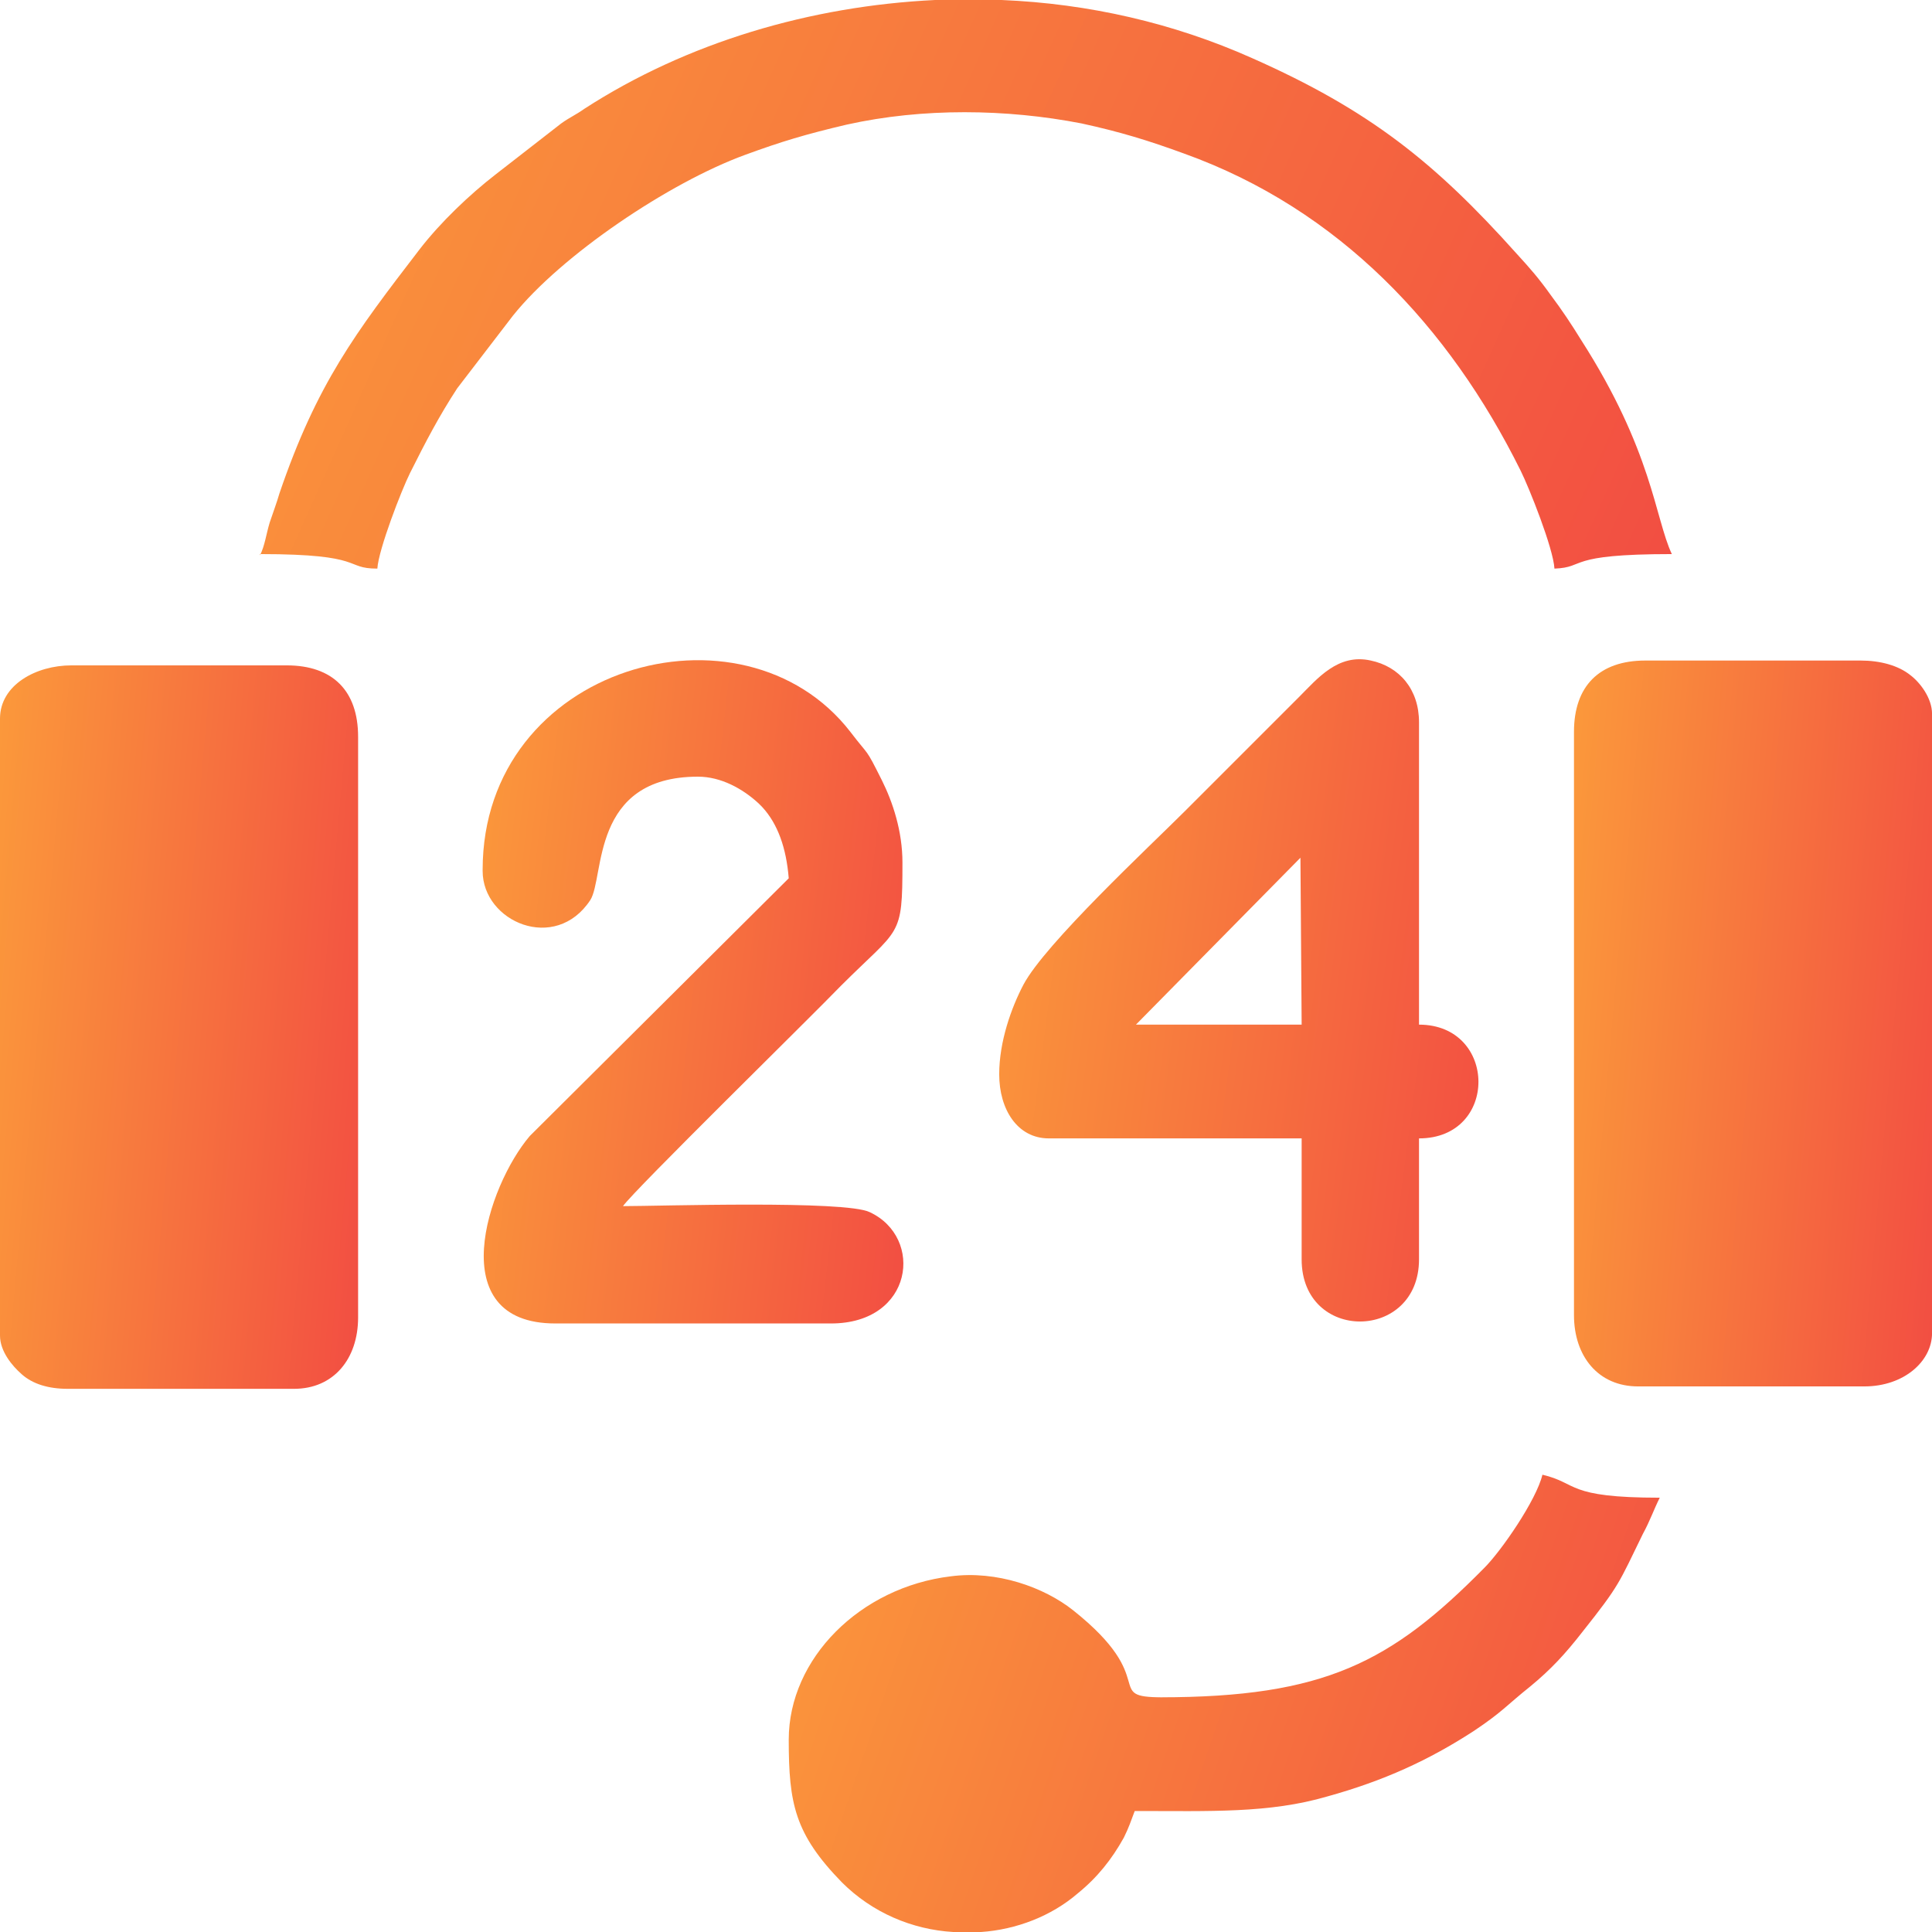
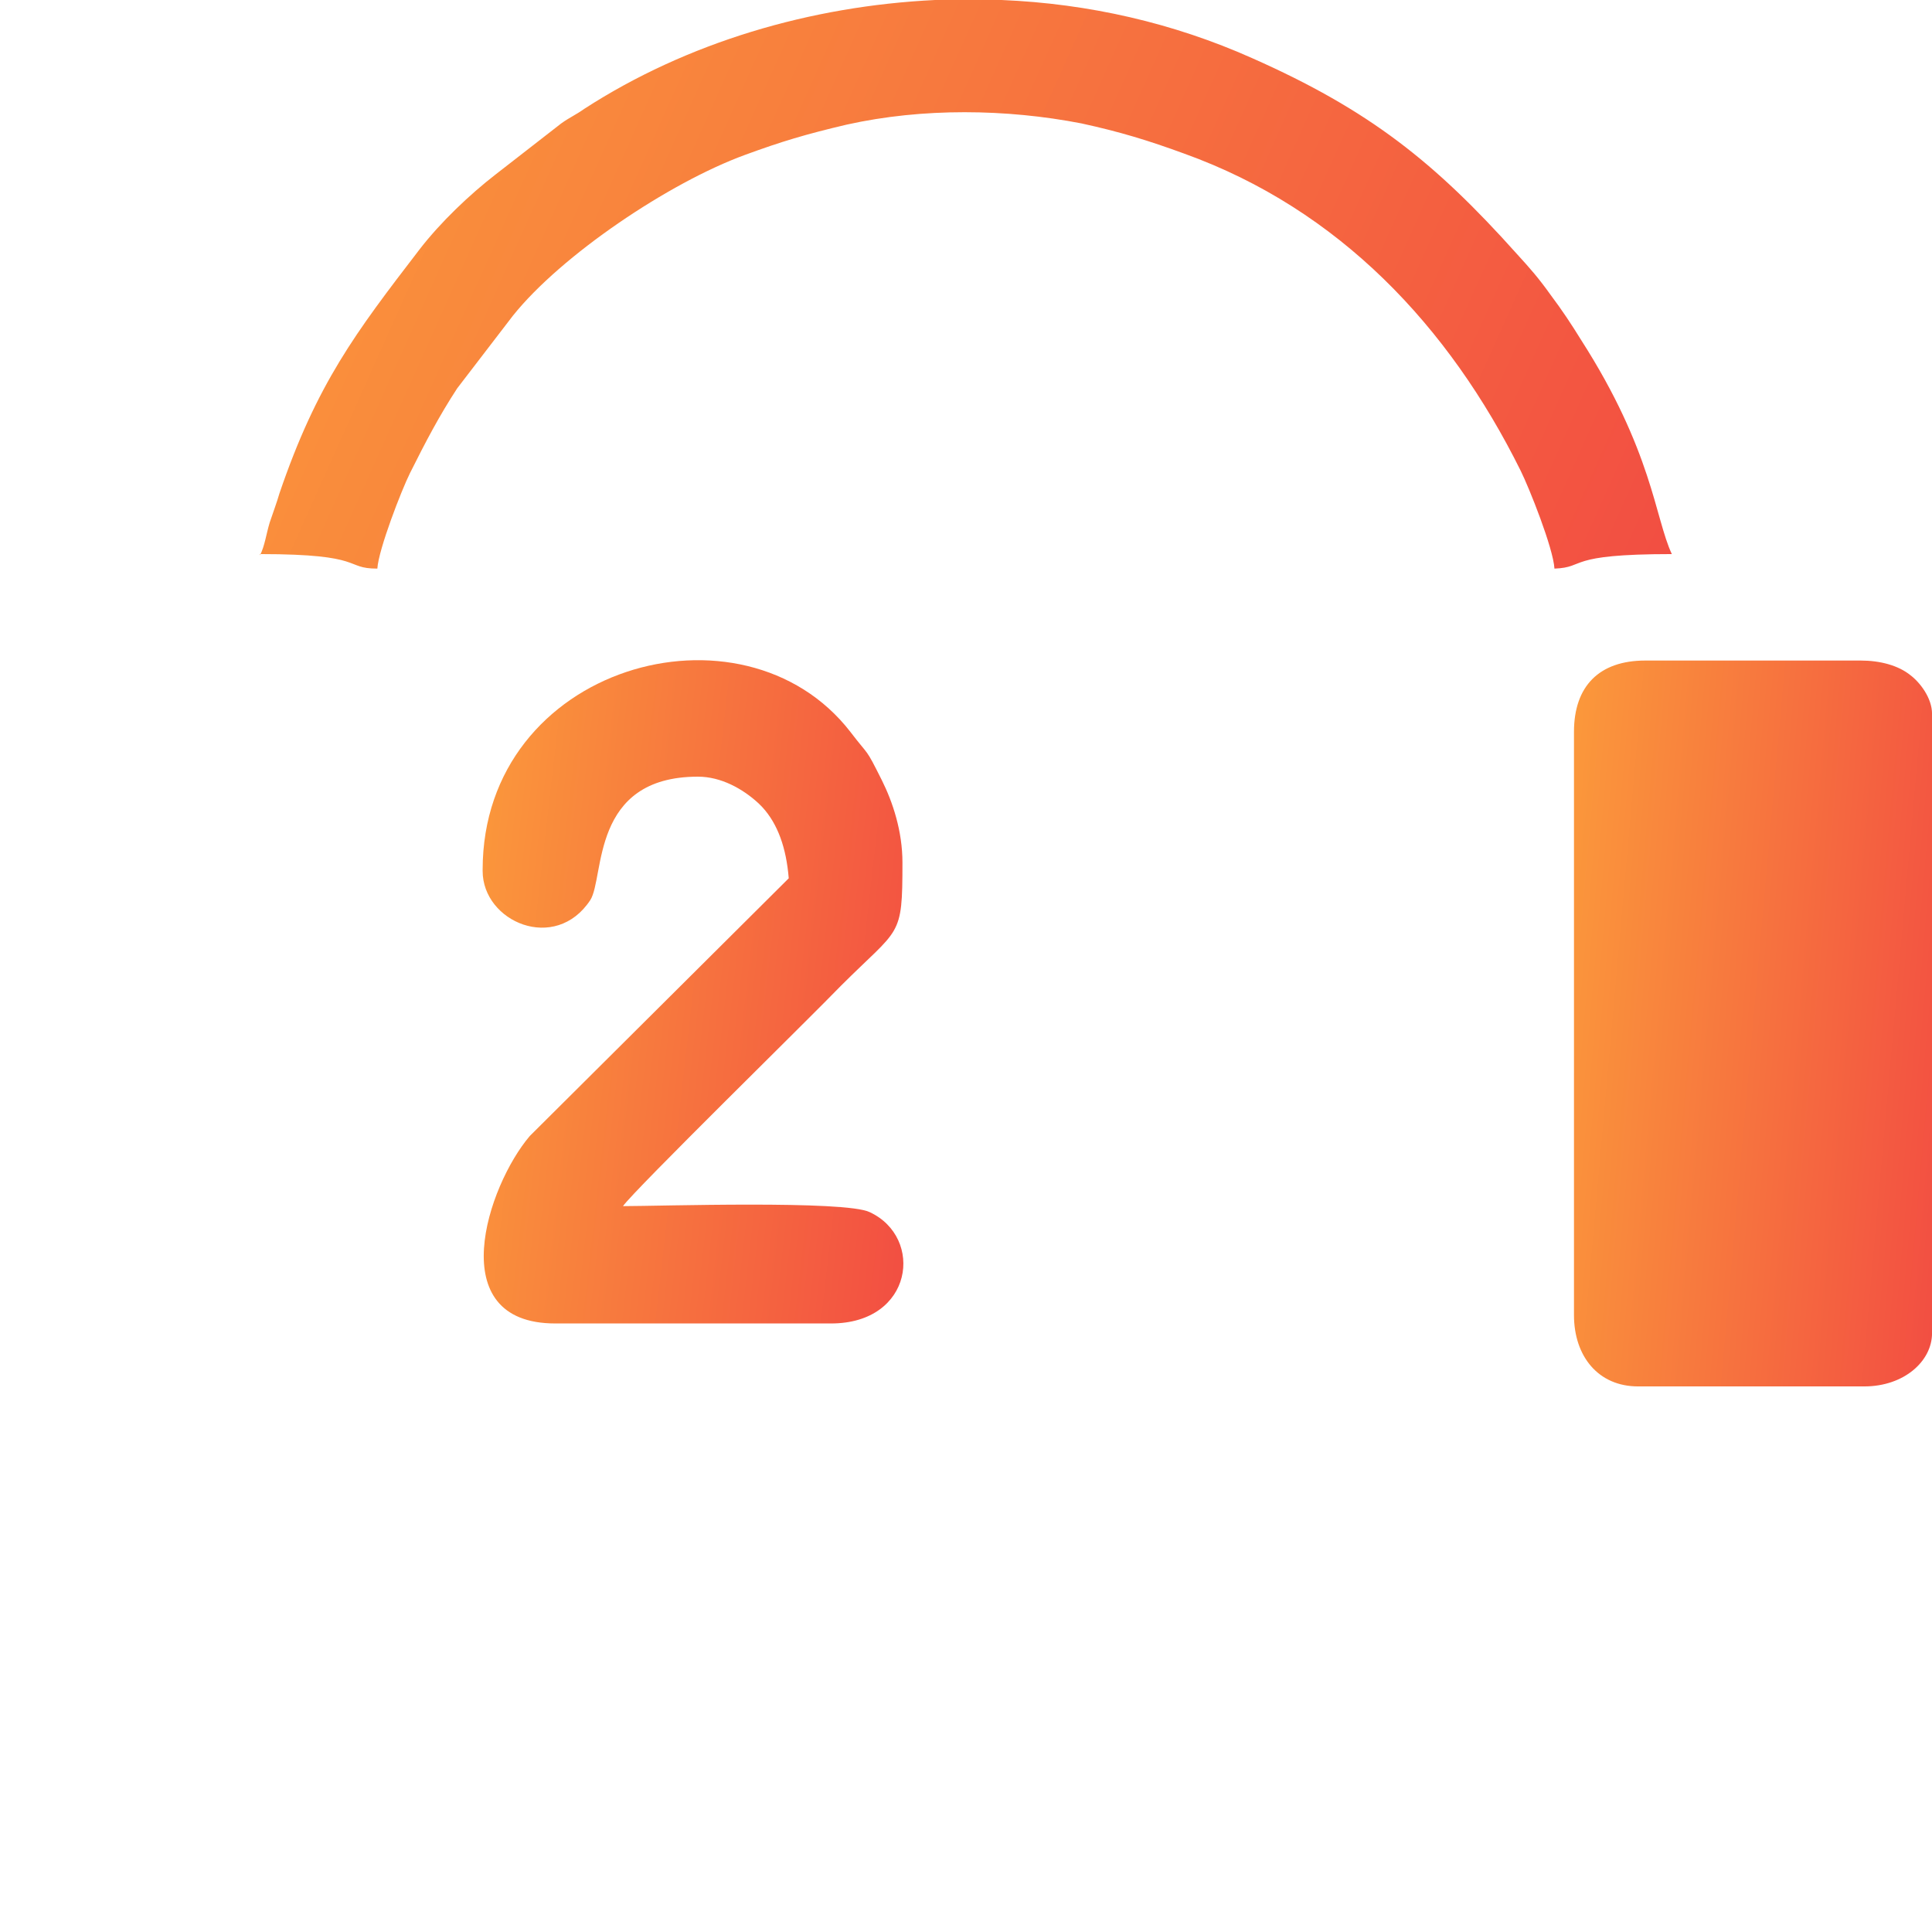
<svg xmlns="http://www.w3.org/2000/svg" width="48" height="48" viewBox="0 0 48 48" fill="none">
  <path fill-rule="evenodd" clip-rule="evenodd" d="M39.105 18.245V32.672C39.105 33.694 39.706 34.445 40.697 34.445H46.318C47.31 34.445 48.001 33.814 48.001 33.123V17.734C48.001 17.343 47.701 16.952 47.46 16.772C47.16 16.531 46.709 16.411 46.228 16.411H40.878C39.736 16.411 39.105 17.042 39.105 18.184V18.245Z" fill="url(#paint0_linear_1866_727)" />
-   <path fill-rule="evenodd" clip-rule="evenodd" d="M0 17.794V33.182C0 33.573 0.301 33.934 0.541 34.144C0.812 34.385 1.202 34.505 1.683 34.505H7.304C8.296 34.505 8.897 33.754 8.897 32.732V18.305C8.897 17.162 8.266 16.531 7.123 16.531H1.773C0.902 16.531 0 17.012 0 17.854V17.794Z" fill="url(#paint1_linear_1866_727)" />
  <path fill-rule="evenodd" clip-rule="evenodd" d="M6.46 13.766C9.105 13.766 8.534 14.127 9.375 14.127C9.405 13.646 9.977 12.173 10.187 11.752C10.578 10.971 10.908 10.339 11.359 9.648L12.742 7.845C13.944 6.342 16.619 4.539 18.513 3.847C19.414 3.517 20.015 3.336 21.037 3.096C22.931 2.675 25.005 2.705 26.868 3.066C27.83 3.276 28.521 3.487 29.423 3.817C33.27 5.2 36.005 8.115 37.779 11.692C37.989 12.113 38.59 13.616 38.62 14.127C39.432 14.096 38.861 13.766 41.536 13.766C41.115 12.864 41.055 11.211 39.282 8.446C39.041 8.055 38.801 7.694 38.53 7.334C38.23 6.913 38.019 6.673 37.689 6.312C35.645 4.028 34.022 2.735 31.106 1.443C29.152 0.571 27.049 0.09 24.884 0H23.231C20.136 0.15 17.07 1.052 14.515 2.705C14.305 2.855 14.154 2.915 13.944 3.066L12.321 4.328C11.66 4.839 10.938 5.53 10.427 6.192C8.834 8.266 7.873 9.528 6.941 12.263C6.881 12.473 6.791 12.714 6.7 12.984C6.61 13.285 6.58 13.555 6.46 13.796V13.766Z" fill="url(#paint2_linear_1866_727)" />
-   <path fill-rule="evenodd" clip-rule="evenodd" d="M28.883 42.169C27.38 42.169 28.853 41.748 26.659 40.005C25.938 39.434 24.765 39.013 23.623 39.163C21.369 39.434 19.596 41.207 19.596 43.221C19.596 44.814 19.746 45.565 20.918 46.768C21.67 47.519 22.662 47.94 23.683 48H24.375C25.246 47.94 26.118 47.609 26.779 47.038C27.26 46.648 27.621 46.197 27.921 45.656C28.041 45.415 28.102 45.235 28.192 44.994C30.085 44.994 31.528 45.054 32.971 44.634C34.383 44.243 35.495 43.732 36.608 43.011C37.329 42.53 37.419 42.379 38.02 41.898C38.531 41.478 38.892 41.087 39.313 40.546C40.244 39.374 40.214 39.344 40.816 38.111C40.996 37.781 41.086 37.51 41.236 37.21C38.892 37.21 39.222 36.849 38.321 36.639C38.171 37.27 37.299 38.532 36.878 38.953C34.564 41.297 32.911 42.169 28.823 42.169H28.883Z" fill="url(#paint3_linear_1866_727)" />
  <path fill-rule="evenodd" clip-rule="evenodd" d="M11.991 21.64C11.991 22.903 13.795 23.684 14.666 22.362C15.027 21.791 14.666 19.296 17.341 19.296C17.912 19.296 18.453 19.596 18.844 19.957L18.934 20.047C19.325 20.468 19.535 21.069 19.596 21.821L13.163 28.223C12.111 29.455 10.969 32.881 13.795 32.881H20.648C22.691 32.881 22.962 30.747 21.609 30.116C21.008 29.816 16.349 29.966 15.478 29.966C15.748 29.575 20.166 25.247 20.888 24.496C22.361 23.023 22.421 23.323 22.421 21.43C22.421 20.648 22.18 19.927 21.91 19.386C21.489 18.544 21.609 18.815 21.128 18.184C18.453 14.727 11.991 16.531 11.991 21.61V21.64Z" fill="url(#paint4_linear_1866_727)" />
-   <path fill-rule="evenodd" clip-rule="evenodd" d="M32.309 21.31L32.339 25.457H28.222L32.309 21.31ZM24.825 26.69C24.825 27.561 25.276 28.283 26.058 28.283H32.339V31.288C32.339 33.362 35.255 33.332 35.255 31.288V28.283C37.239 28.283 37.208 25.457 35.255 25.457V17.943C35.255 17.132 34.774 16.561 34.053 16.41C33.241 16.23 32.73 16.861 32.279 17.312C31.317 18.274 30.416 19.176 29.454 20.137C28.552 21.039 25.967 23.444 25.426 24.466C25.126 25.037 24.825 25.878 24.825 26.69Z" fill="url(#paint5_linear_1866_727)" />
  <defs>
    <linearGradient id="paint0_linear_1866_727" x1="39.105" y1="16.411" x2="49.524" y2="17.339" gradientUnits="userSpaceOnUse">
      <stop stop-color="#FB993B" />
      <stop offset="1" stop-color="#F24E42" />
    </linearGradient>
    <linearGradient id="paint1_linear_1866_727" x1="0" y1="16.531" x2="10.419" y2="17.462" gradientUnits="userSpaceOnUse">
      <stop stop-color="#FB993B" />
      <stop offset="1" stop-color="#F24E42" />
    </linearGradient>
    <linearGradient id="paint2_linear_1866_727" x1="6.46" y1="0" x2="40.943" y2="15.449" gradientUnits="userSpaceOnUse">
      <stop stop-color="#FB993B" />
      <stop offset="1" stop-color="#F24E42" />
    </linearGradient>
    <linearGradient id="paint3_linear_1866_727" x1="19.596" y1="36.639" x2="42.442" y2="44.491" gradientUnits="userSpaceOnUse">
      <stop stop-color="#FB993B" />
      <stop offset="1" stop-color="#F24E42" />
    </linearGradient>
    <linearGradient id="paint4_linear_1866_727" x1="11.991" y1="16.402" x2="24.171" y2="17.796" gradientUnits="userSpaceOnUse">
      <stop stop-color="#FB993B" />
      <stop offset="1" stop-color="#F24E42" />
    </linearGradient>
    <linearGradient id="paint5_linear_1866_727" x1="24.825" y1="16.379" x2="38.644" y2="18.183" gradientUnits="userSpaceOnUse">
      <stop stop-color="#FB993B" />
      <stop offset="1" stop-color="#F24E42" />
    </linearGradient>
  </defs>
</svg>